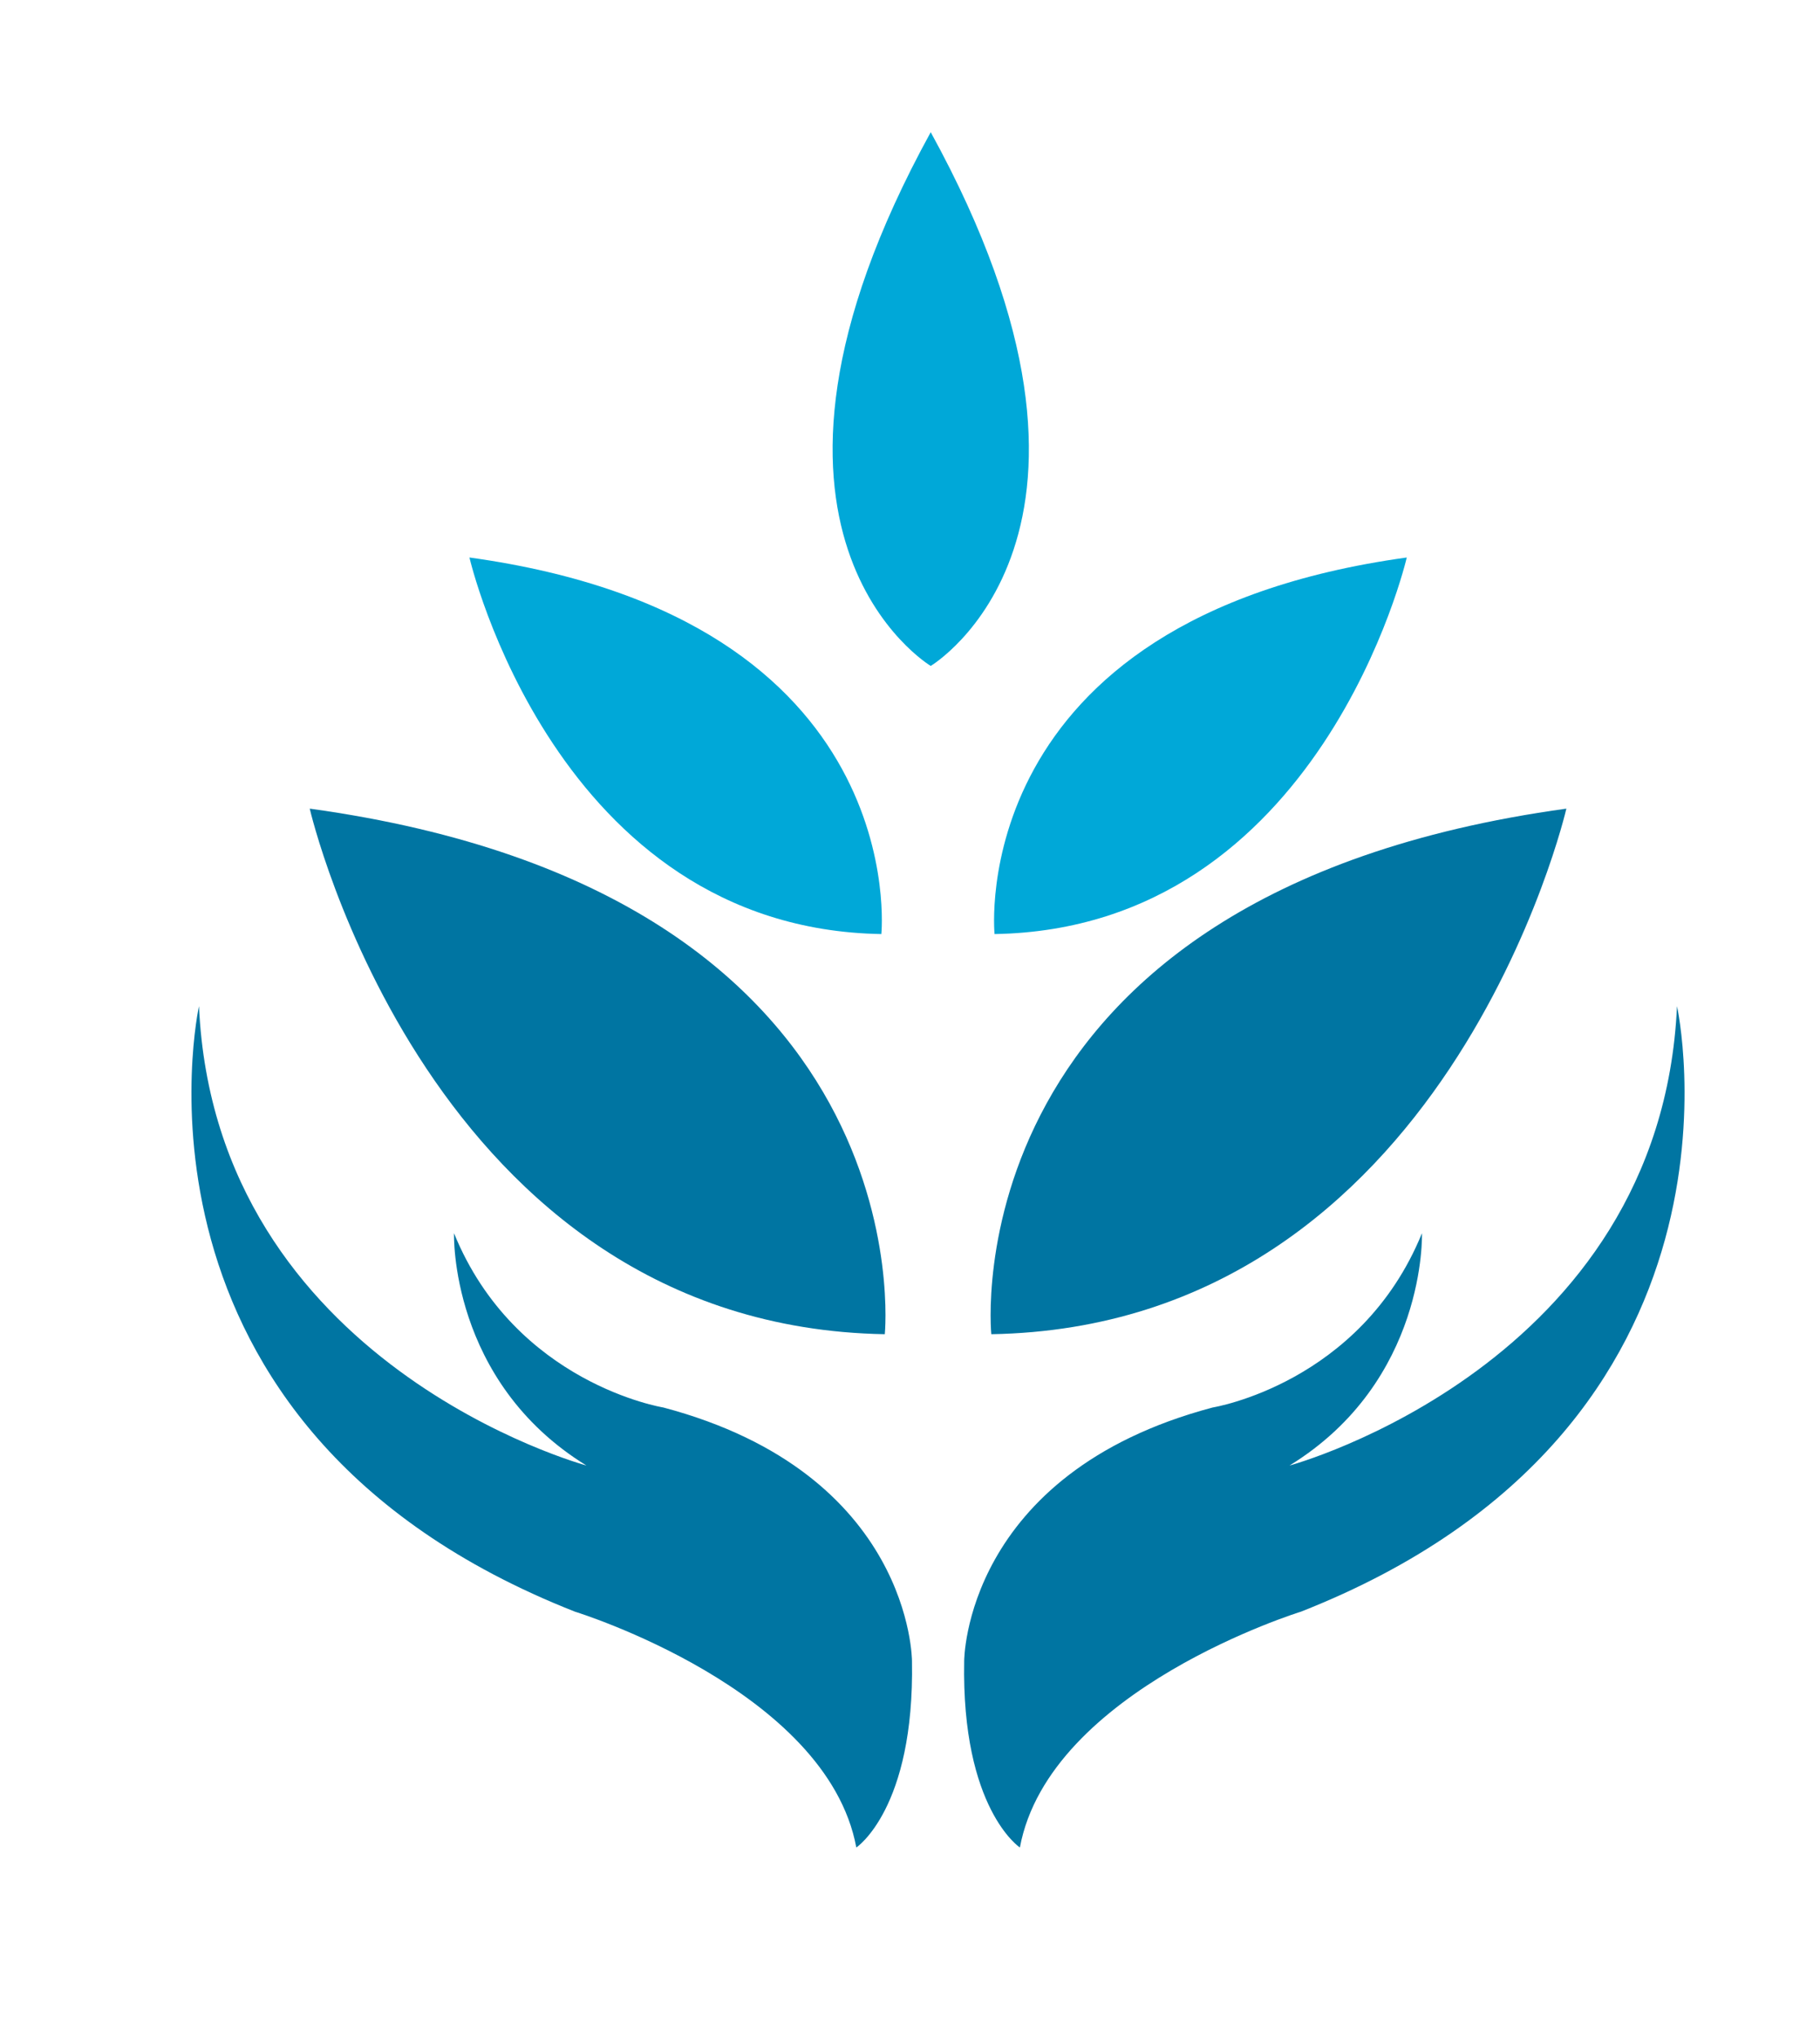
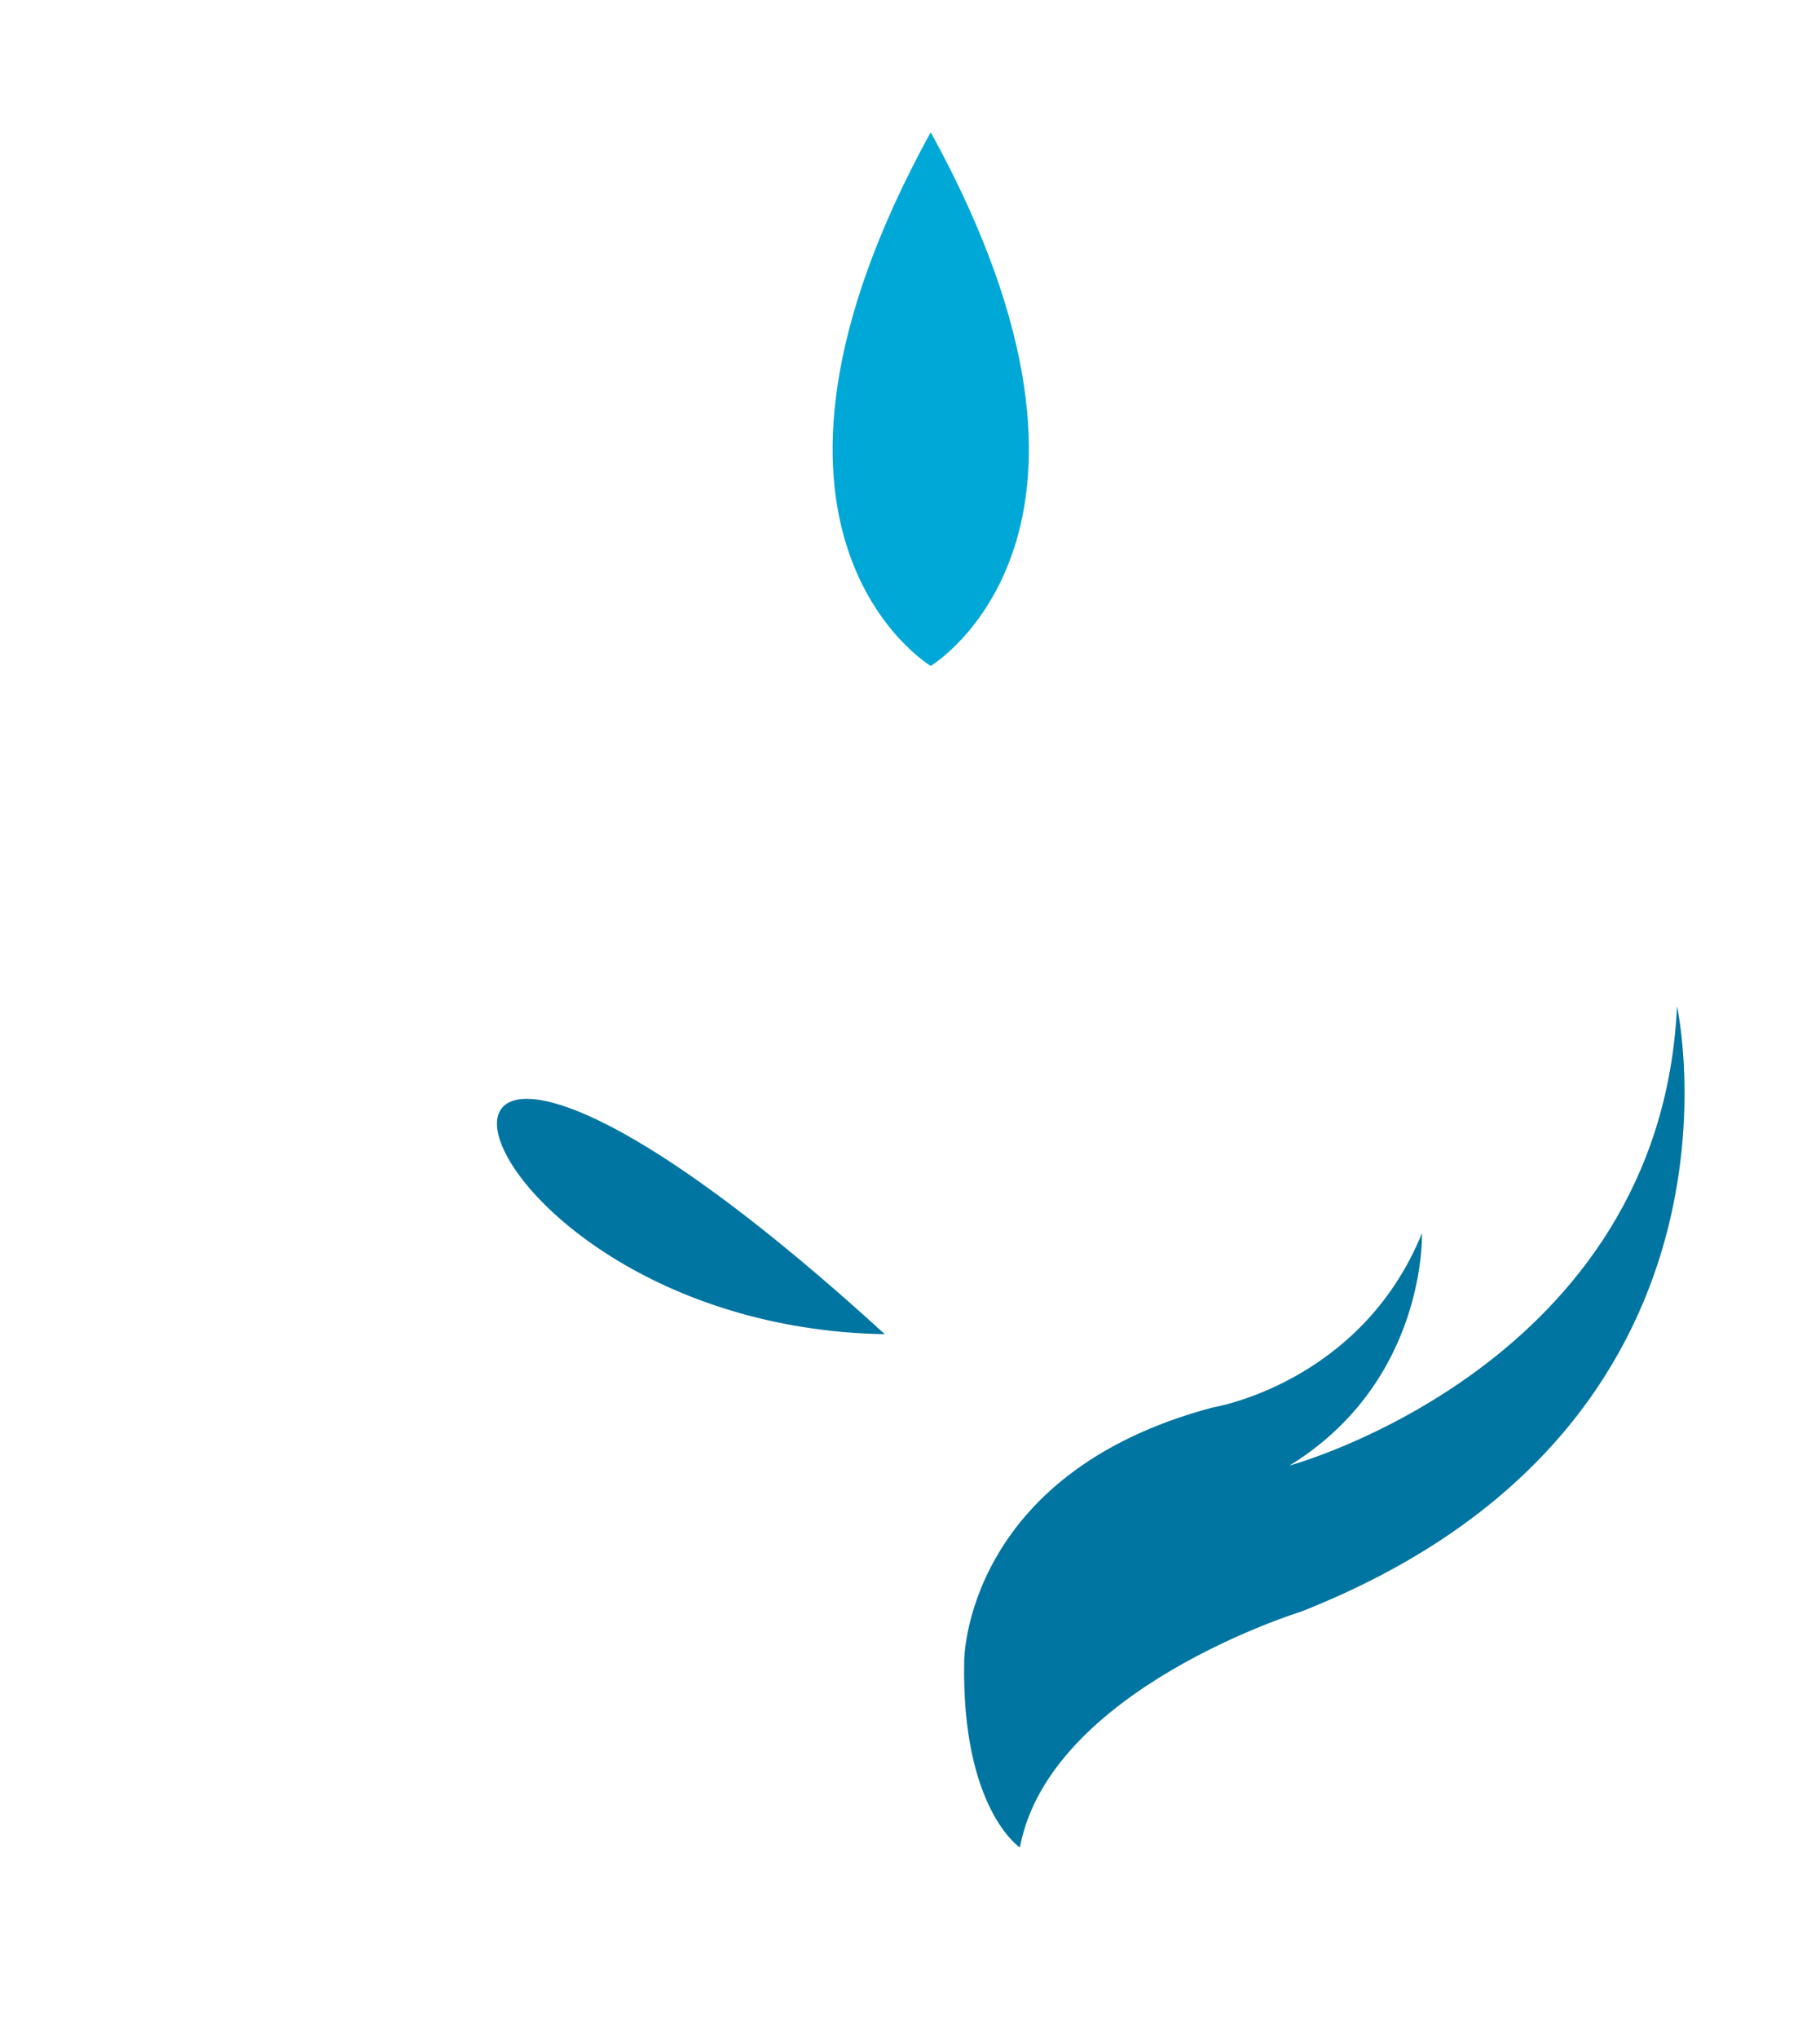
<svg xmlns="http://www.w3.org/2000/svg" version="1.1" id="Layer_1" x="0px" y="0px" width="103.982px" height="116.372px" viewBox="0 0 103.982 116.372" enable-background="new 0 0 103.982 116.372" xml:space="preserve">
  <path fill="#0075A2" d="M55.087,94.848c0,0-0.011-10.707,14.197-14.476c0,0,8.451-1.357,11.957-9.95c0,0,0.285,8.441-7.566,13.264  c0,0,21.207-5.727,22.137-26.231c0,0,5.328,24.028-21.486,34.577c0,0-14.375,4.426-16.057,13.467  C58.269,105.499,54.925,103.289,55.087,94.848z" />
-   <path fill="#0075A2" d="M52.104,94.848c0,0,0.011-10.707-14.207-14.476c0,0-8.453-1.357-11.958-9.95c0,0-0.275,8.441,7.566,13.264  c0,0-21.206-5.727-22.137-26.231c0,0-5.328,24.028,21.481,34.577c0,0,14.392,4.426,16.075,13.467  C48.924,105.499,52.256,103.289,52.104,94.848z" />
-   <path fill="#0075A2" d="M56.636,76.188c0,0-2.53-25.138,32.855-30.012C89.492,46.176,82.671,75.734,56.636,76.188z" />
-   <path fill="#00A8D8" d="M56.822,53.338c0,0-1.807-18.004,23.551-21.503C80.373,31.835,75.476,53.024,56.822,53.338z" />
-   <path fill="#0075A2" d="M50.551,76.188c0,0,2.535-25.138-32.855-30.012C17.695,46.176,24.515,75.734,50.551,76.188z" />
-   <path fill="#00A8D8" d="M50.354,53.338c0,0,1.829-18.004-23.533-21.503C26.821,31.835,31.706,53.024,50.354,53.338z" />
+   <path fill="#0075A2" d="M50.551,76.188C17.695,46.176,24.515,75.734,50.551,76.188z" />
  <path fill="#00A8D8" d="M53.175,7.549c12.619,22.95,0,30.478,0,30.478S40.562,30.5,53.175,7.549z" />
</svg>